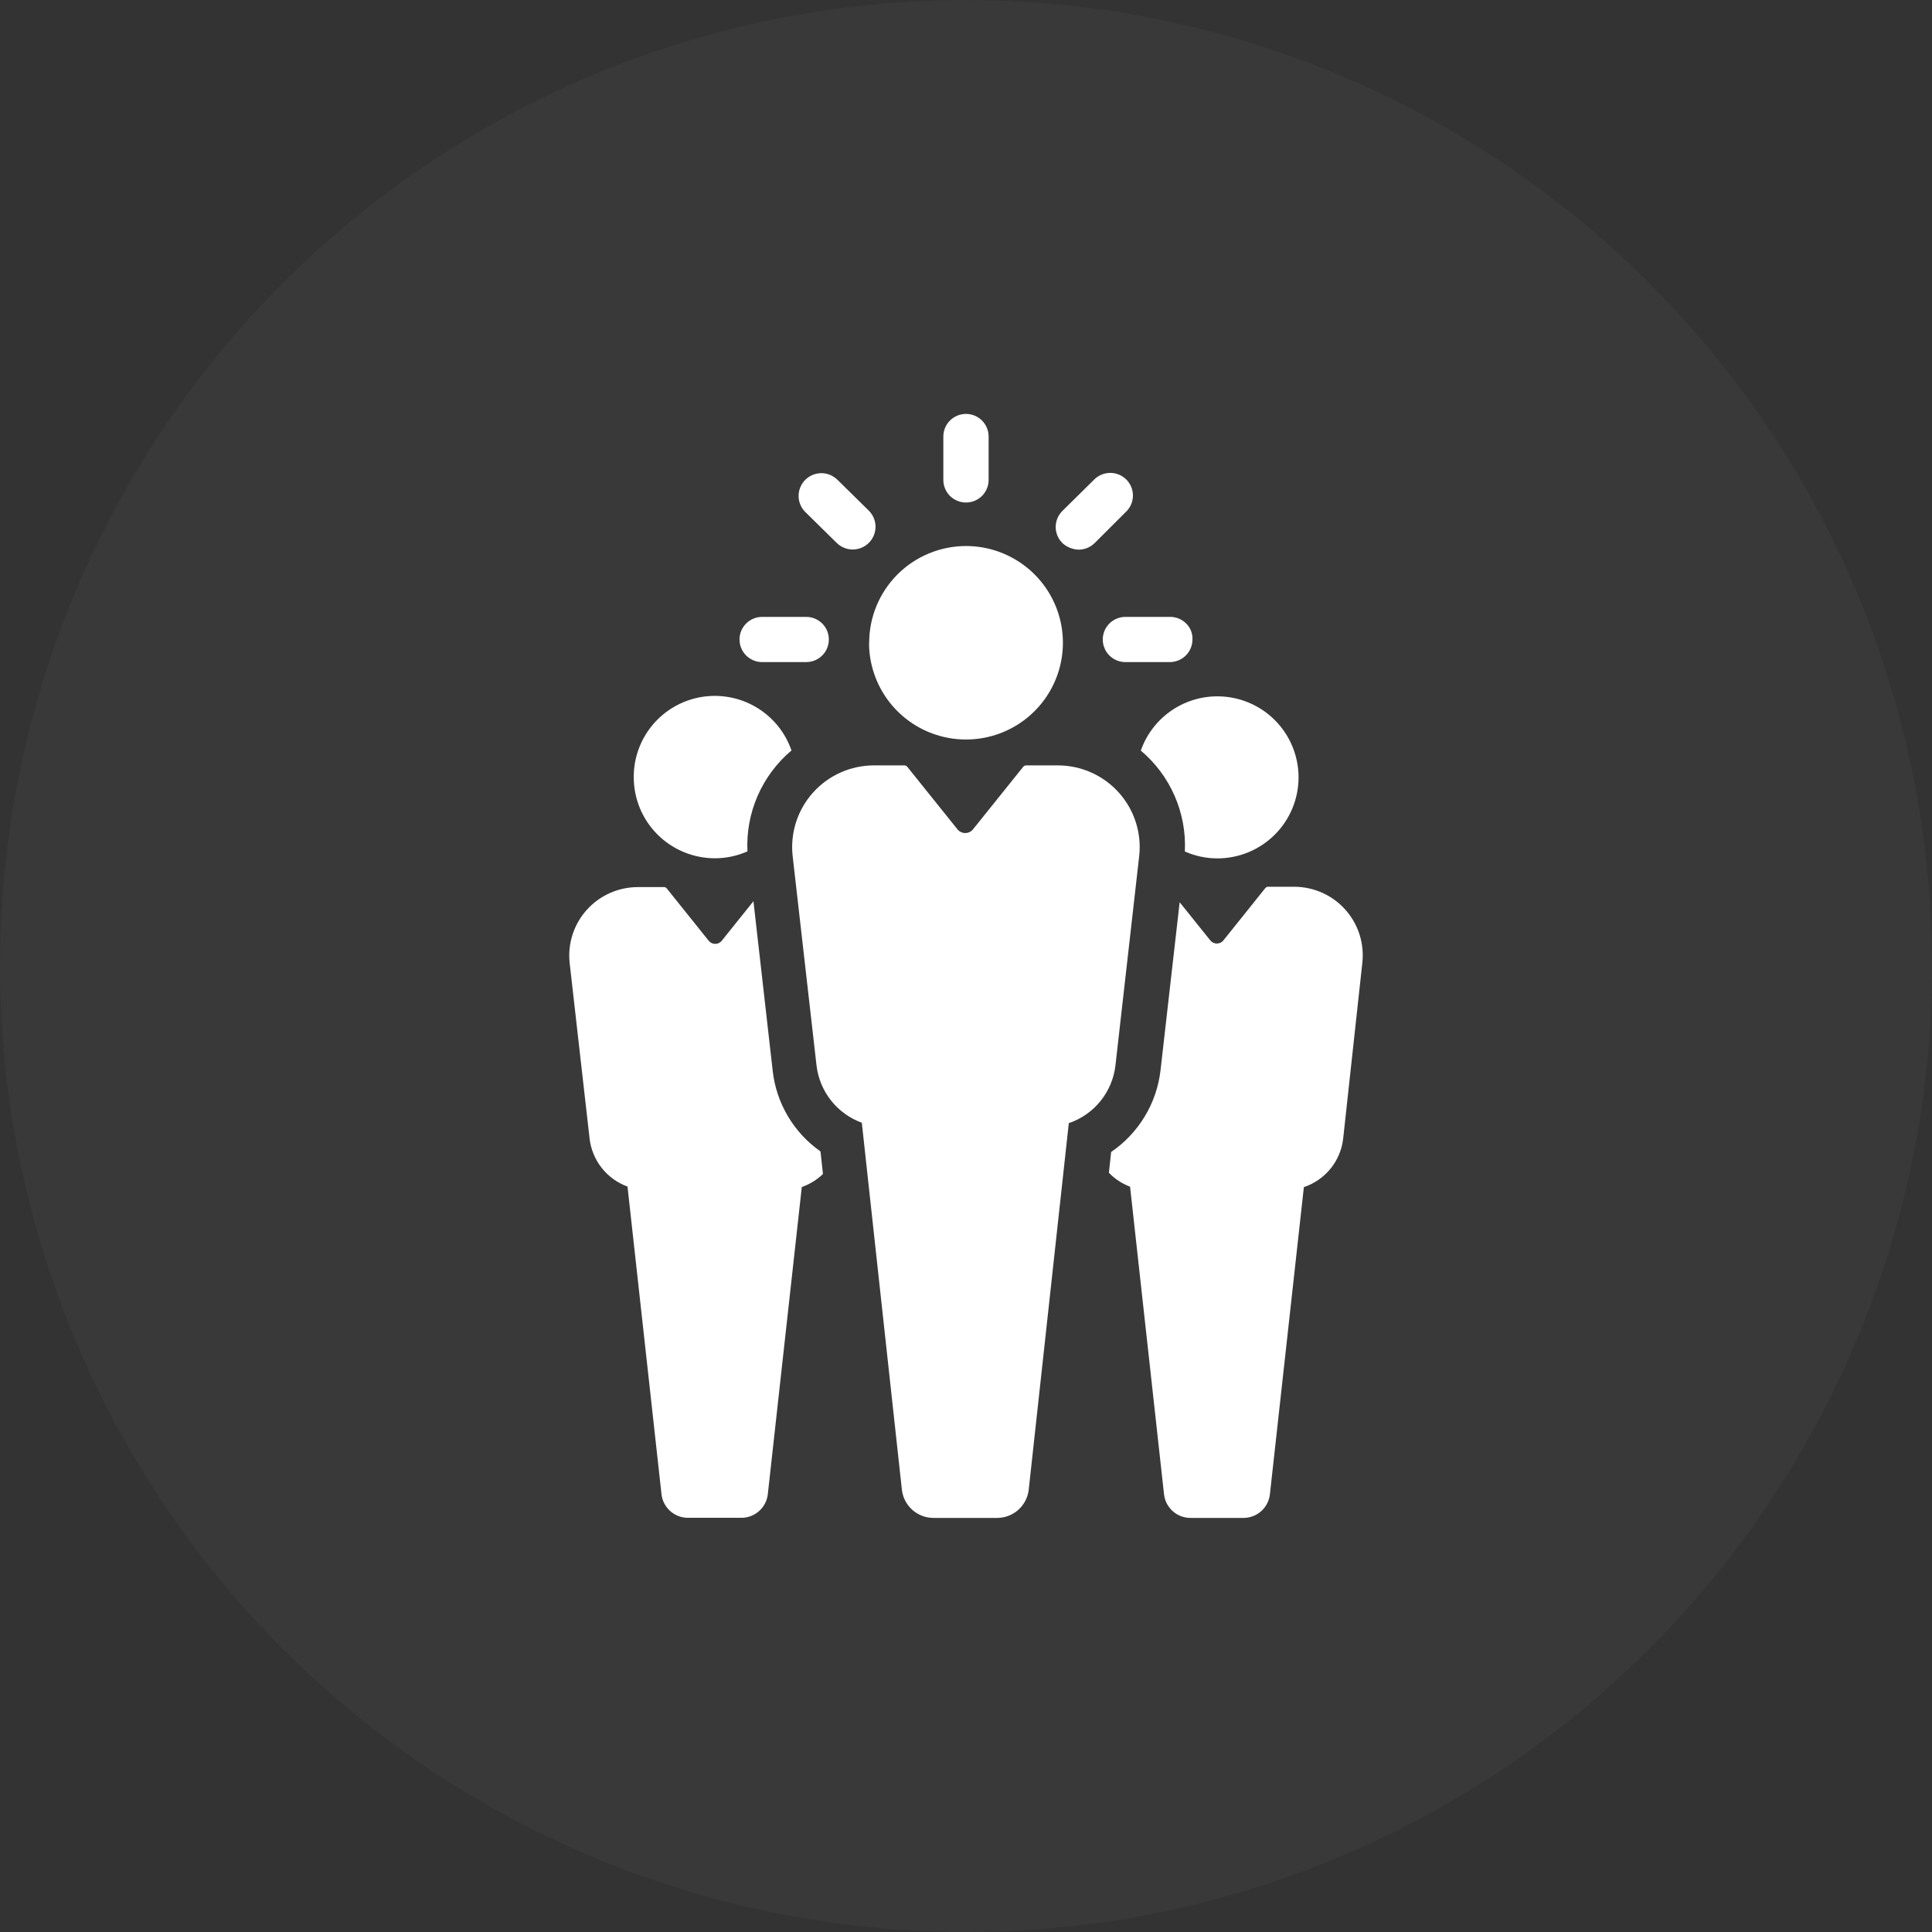
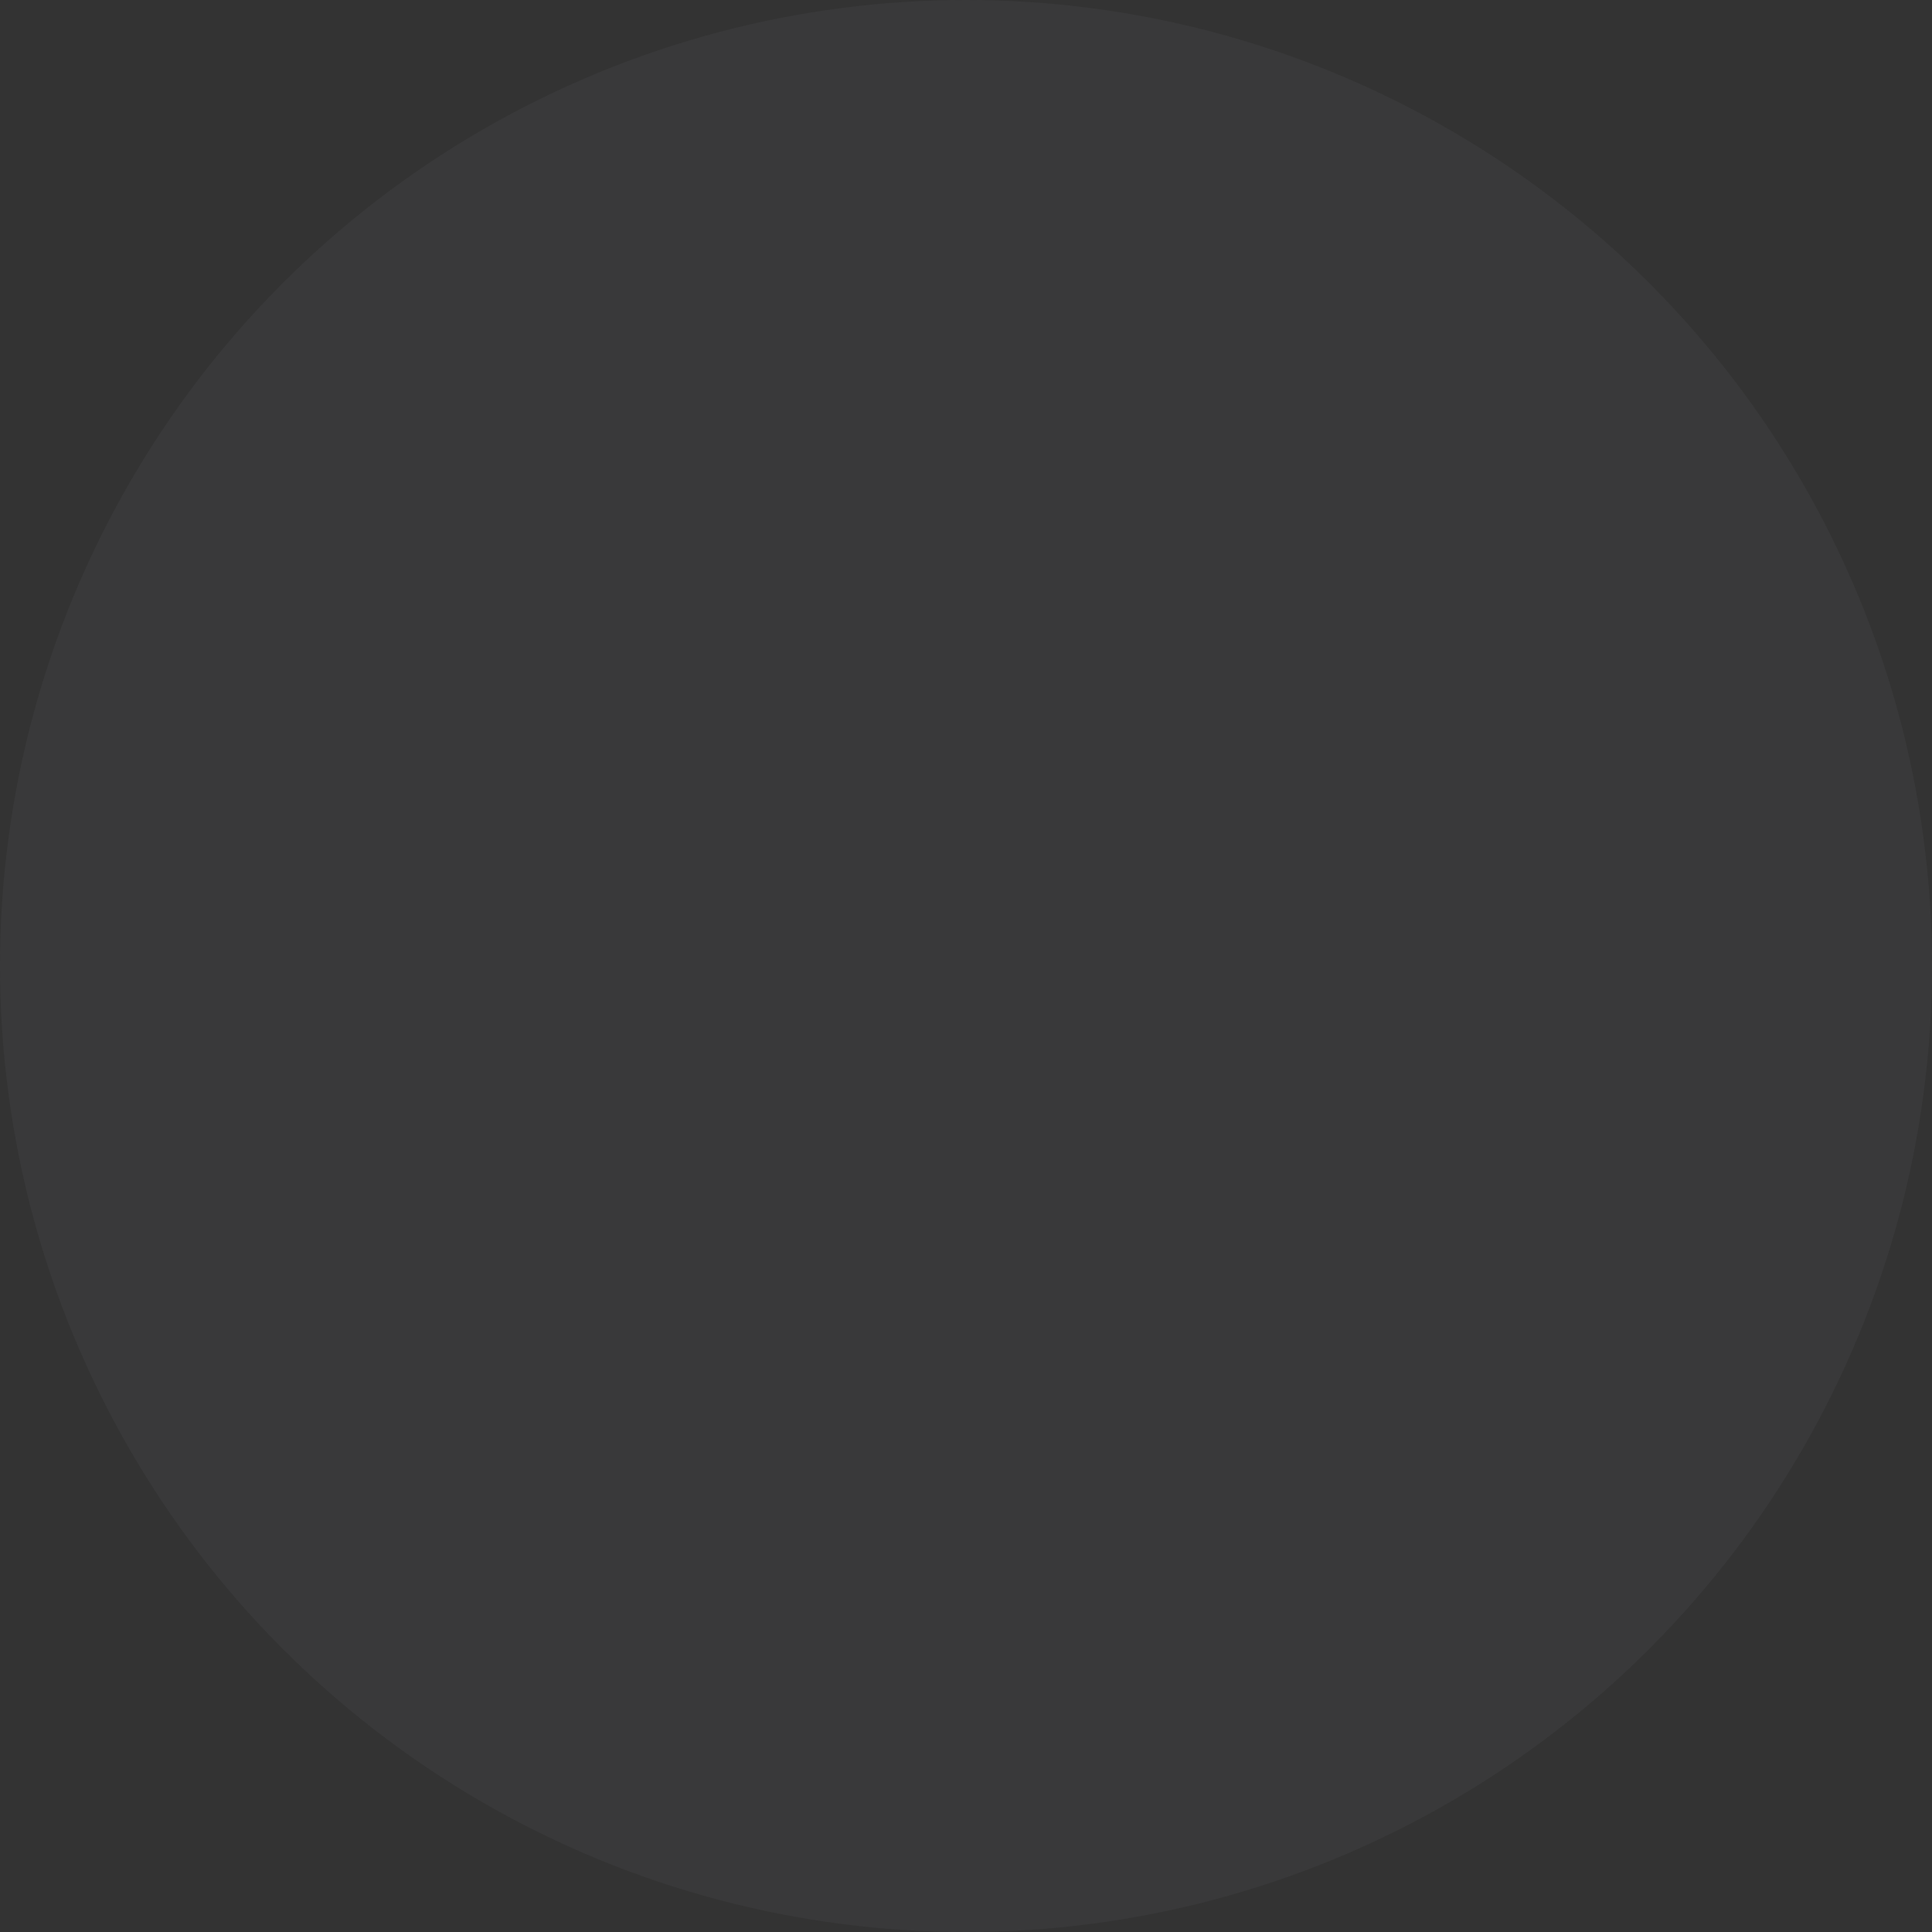
<svg xmlns="http://www.w3.org/2000/svg" width="100" height="100" viewBox="0 0 100 100" fill="none">
  <rect x="0" y="0" width="100" height="100" fill="#333333" stroke="none" />
  <circle cx="50" cy="50" r="50" fill="#888889" fill-opacity="0.08" />
-   <path d="M49.999 26.01C49.688 26.01 49.39 25.887 49.17 25.668C48.95 25.448 48.827 25.151 48.827 24.84V22.594C48.827 22.284 48.95 21.986 49.17 21.767C49.39 21.548 49.688 21.424 49.999 21.424C50.31 21.424 50.608 21.548 50.828 21.767C51.048 21.986 51.171 22.284 51.171 22.594V24.84C51.171 25.151 51.048 25.448 50.828 25.668C50.608 25.887 50.31 26.01 49.999 26.01ZM38.277 33.1C38.277 33.41 38.4 33.708 38.62 33.927C38.84 34.147 39.138 34.27 39.449 34.27H41.729C42.04 34.27 42.338 34.147 42.558 33.927C42.778 33.708 42.901 33.41 42.901 33.1C42.901 32.79 42.778 32.492 42.558 32.273C42.338 32.053 42.04 31.93 41.729 31.93H39.449C39.138 31.93 38.84 32.053 38.62 32.273C38.4 32.492 38.277 32.79 38.277 33.1ZM60.514 31.93H58.251C57.94 31.93 57.642 32.053 57.422 32.273C57.203 32.492 57.079 32.79 57.079 33.1C57.079 33.41 57.203 33.708 57.422 33.927C57.642 34.147 57.94 34.27 58.251 34.27H60.549C60.703 34.27 60.857 34.239 60.999 34.18C61.142 34.121 61.272 34.034 61.381 33.925C61.595 33.71 61.717 33.42 61.721 33.117C61.73 32.968 61.708 32.818 61.657 32.677C61.605 32.536 61.526 32.407 61.422 32.298C61.31 32.18 61.175 32.086 61.025 32.022C60.874 31.959 60.712 31.927 60.549 31.93H60.514ZM57.46 24.478C57.302 24.478 57.146 24.511 57.001 24.573C56.856 24.636 56.725 24.726 56.616 24.84L55.004 26.431C54.89 26.541 54.799 26.672 54.737 26.817C54.675 26.962 54.642 27.119 54.642 27.277C54.642 27.435 54.675 27.591 54.737 27.736C54.799 27.882 54.89 28.013 55.004 28.122C55.234 28.326 55.529 28.442 55.837 28.45C56.147 28.448 56.444 28.324 56.663 28.105L58.275 26.496C58.447 26.333 58.565 26.122 58.614 25.89C58.664 25.659 58.642 25.418 58.551 25.199C58.46 24.981 58.305 24.795 58.106 24.666C57.907 24.537 57.674 24.471 57.437 24.478H57.46ZM43.353 24.84C43.244 24.731 43.114 24.643 42.971 24.583C42.829 24.523 42.675 24.492 42.521 24.491C42.366 24.491 42.212 24.52 42.069 24.579C41.926 24.637 41.795 24.723 41.685 24.832C41.575 24.94 41.487 25.07 41.428 25.212C41.367 25.355 41.336 25.507 41.335 25.662C41.334 25.817 41.364 25.97 41.423 26.113C41.481 26.256 41.567 26.386 41.676 26.496L43.312 28.105C43.535 28.323 43.836 28.445 44.148 28.442C44.461 28.439 44.76 28.312 44.979 28.09C45.198 27.867 45.32 27.567 45.317 27.255C45.314 26.943 45.187 26.644 44.964 26.426L43.353 24.84ZM44.982 33.287C44.985 34.277 45.283 35.243 45.836 36.064C46.389 36.885 47.174 37.524 48.091 37.901C49.008 38.277 50.016 38.373 50.989 38.178C51.961 37.983 52.853 37.505 53.553 36.804C54.253 36.103 54.729 35.211 54.921 34.24C55.113 33.269 55.013 32.263 54.632 31.349C54.252 30.435 53.609 29.654 52.784 29.105C51.96 28.556 50.99 28.262 49.999 28.262C48.669 28.264 47.395 28.792 46.455 29.731C45.516 30.67 44.988 31.942 44.988 33.27L44.982 33.287ZM29.485 49.847L30.517 58.931C30.581 59.486 30.798 60.013 31.145 60.452C31.492 60.891 31.954 61.225 32.48 61.417L34.239 77.339C34.276 77.675 34.437 77.986 34.69 78.212C34.943 78.438 35.271 78.562 35.61 78.561H38.371C38.71 78.562 39.038 78.438 39.291 78.212C39.544 77.986 39.705 77.675 39.742 77.339L41.501 61.44C41.91 61.297 42.284 61.068 42.596 60.767L42.468 59.598C41.782 59.116 41.207 58.495 40.781 57.775C40.354 57.055 40.086 56.253 39.994 55.421L38.998 46.647L37.357 48.694C37.316 48.745 37.265 48.785 37.206 48.813C37.148 48.84 37.084 48.855 37.02 48.855C36.955 48.855 36.891 48.84 36.833 48.813C36.775 48.785 36.723 48.745 36.683 48.694L34.508 45.98C34.492 45.96 34.471 45.944 34.448 45.933C34.425 45.922 34.399 45.916 34.373 45.916H33.002C32.504 45.918 32.012 46.024 31.558 46.228C31.104 46.432 30.698 46.729 30.367 47.1C30.035 47.47 29.785 47.907 29.633 48.38C29.482 48.853 29.431 49.353 29.485 49.847ZM32.803 40.23C32.803 41.343 33.245 42.409 34.033 43.196C34.822 43.982 35.891 44.424 37.005 44.424C37.585 44.424 38.157 44.302 38.687 44.068C38.64 43.081 38.821 42.096 39.216 41.19C39.612 40.284 40.211 39.481 40.967 38.844C40.643 37.905 39.996 37.112 39.14 36.605C38.284 36.099 37.276 35.912 36.295 36.078C35.314 36.245 34.425 36.754 33.785 37.514C33.145 38.275 32.797 39.237 32.803 40.23ZM66.996 45.898H65.63C65.605 45.898 65.579 45.904 65.556 45.916C65.532 45.927 65.512 45.943 65.496 45.963L63.321 48.677C63.28 48.727 63.229 48.767 63.171 48.795C63.112 48.823 63.049 48.837 62.984 48.837C62.919 48.837 62.856 48.823 62.797 48.795C62.739 48.767 62.688 48.727 62.647 48.677L61.059 46.7L60.068 55.404C59.969 56.249 59.69 57.063 59.249 57.792C58.809 58.52 58.216 59.146 57.513 59.627L57.396 60.703C57.703 61.021 58.078 61.266 58.492 61.423L60.25 77.345C60.287 77.681 60.448 77.992 60.701 78.218C60.954 78.444 61.282 78.568 61.621 78.567H64.359C64.698 78.568 65.025 78.444 65.279 78.218C65.532 77.992 65.692 77.681 65.73 77.345L67.488 61.446C68.031 61.264 68.511 60.931 68.871 60.487C69.231 60.042 69.457 59.505 69.522 58.937L70.513 49.847C70.569 49.351 70.521 48.85 70.37 48.374C70.22 47.899 69.97 47.461 69.638 47.088C69.307 46.715 68.9 46.417 68.444 46.212C67.989 46.007 67.496 45.9 66.996 45.898ZM63.01 36.042C62.14 36.042 61.291 36.312 60.581 36.815C59.871 37.319 59.335 38.029 59.048 38.85C59.805 39.487 60.404 40.29 60.799 41.196C61.195 42.102 61.376 43.086 61.328 44.073C61.858 44.308 62.431 44.43 63.01 44.43C63.562 44.43 64.109 44.322 64.619 44.111C65.129 43.9 65.592 43.591 65.982 43.202C66.372 42.812 66.682 42.35 66.893 41.841C67.104 41.332 67.213 40.787 67.213 40.236C67.213 39.685 67.104 39.14 66.893 38.631C66.682 38.122 66.372 37.66 65.982 37.27C65.592 36.881 65.129 36.572 64.619 36.361C64.109 36.151 63.562 36.042 63.01 36.042ZM57.736 55.14L58.966 44.296C59.03 43.706 58.968 43.109 58.785 42.544C58.602 41.98 58.302 41.46 57.905 41.018C57.507 40.577 57.021 40.224 56.478 39.982C55.935 39.741 55.347 39.616 54.752 39.616H53.123C53.092 39.616 53.061 39.623 53.032 39.636C53.004 39.649 52.979 39.668 52.959 39.692L50.362 42.927C50.314 42.987 50.253 43.035 50.183 43.068C50.114 43.101 50.038 43.118 49.961 43.118C49.884 43.118 49.808 43.101 49.738 43.068C49.669 43.035 49.608 42.987 49.559 42.927L46.963 39.692C46.943 39.668 46.918 39.648 46.89 39.635C46.861 39.622 46.83 39.615 46.799 39.616H45.24C44.645 39.616 44.057 39.741 43.514 39.982C42.971 40.224 42.485 40.577 42.087 41.018C41.69 41.46 41.39 41.98 41.207 42.544C41.024 43.109 40.962 43.706 41.026 44.296L42.262 55.14C42.338 55.804 42.598 56.434 43.012 56.959C43.426 57.483 43.978 57.883 44.607 58.112L46.682 77.111C46.728 77.511 46.92 77.881 47.221 78.15C47.523 78.418 47.913 78.567 48.317 78.567H51.611C52.015 78.567 52.405 78.418 52.706 78.15C53.008 77.881 53.2 77.511 53.246 77.111L55.321 58.135C55.966 57.916 56.536 57.518 56.963 56.987C57.391 56.457 57.659 55.817 57.736 55.14Z" fill="white" />
</svg>